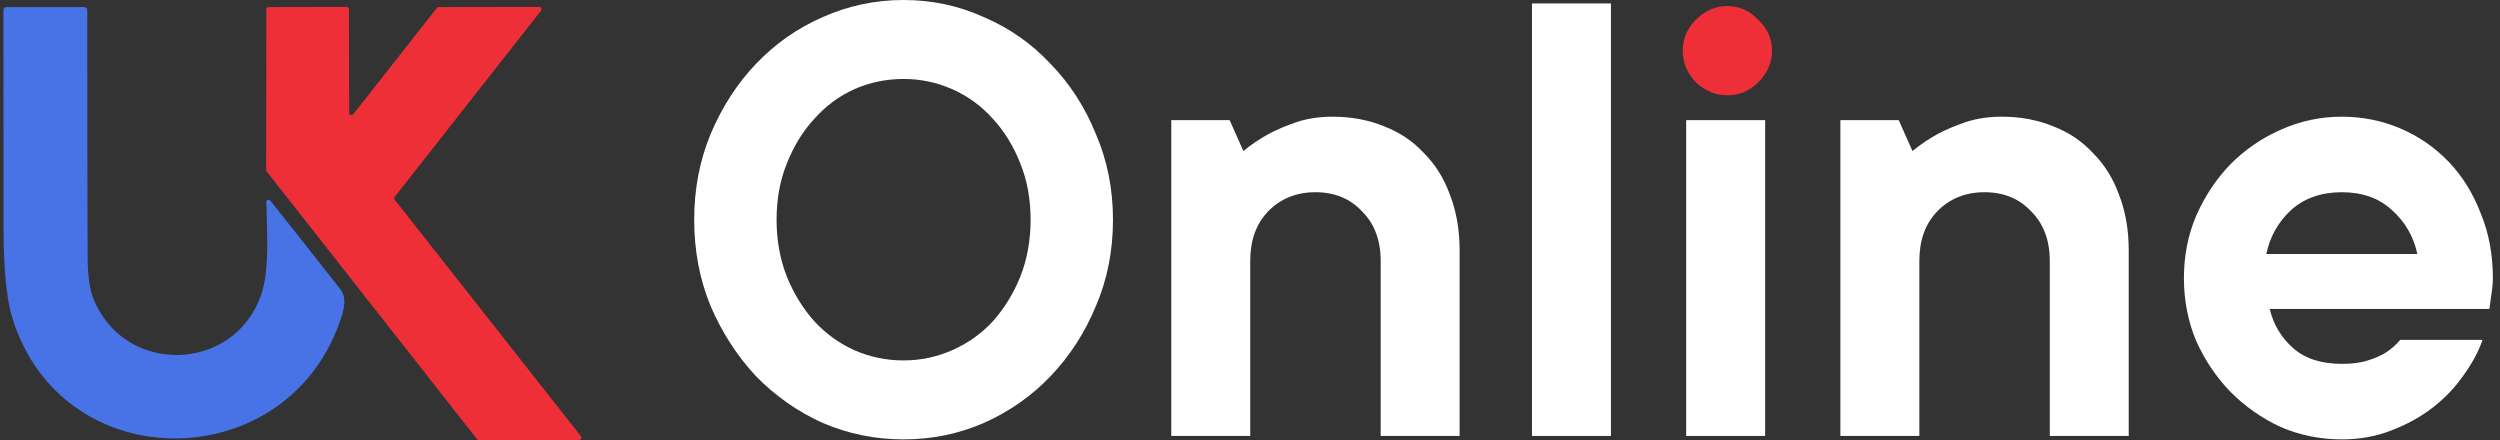
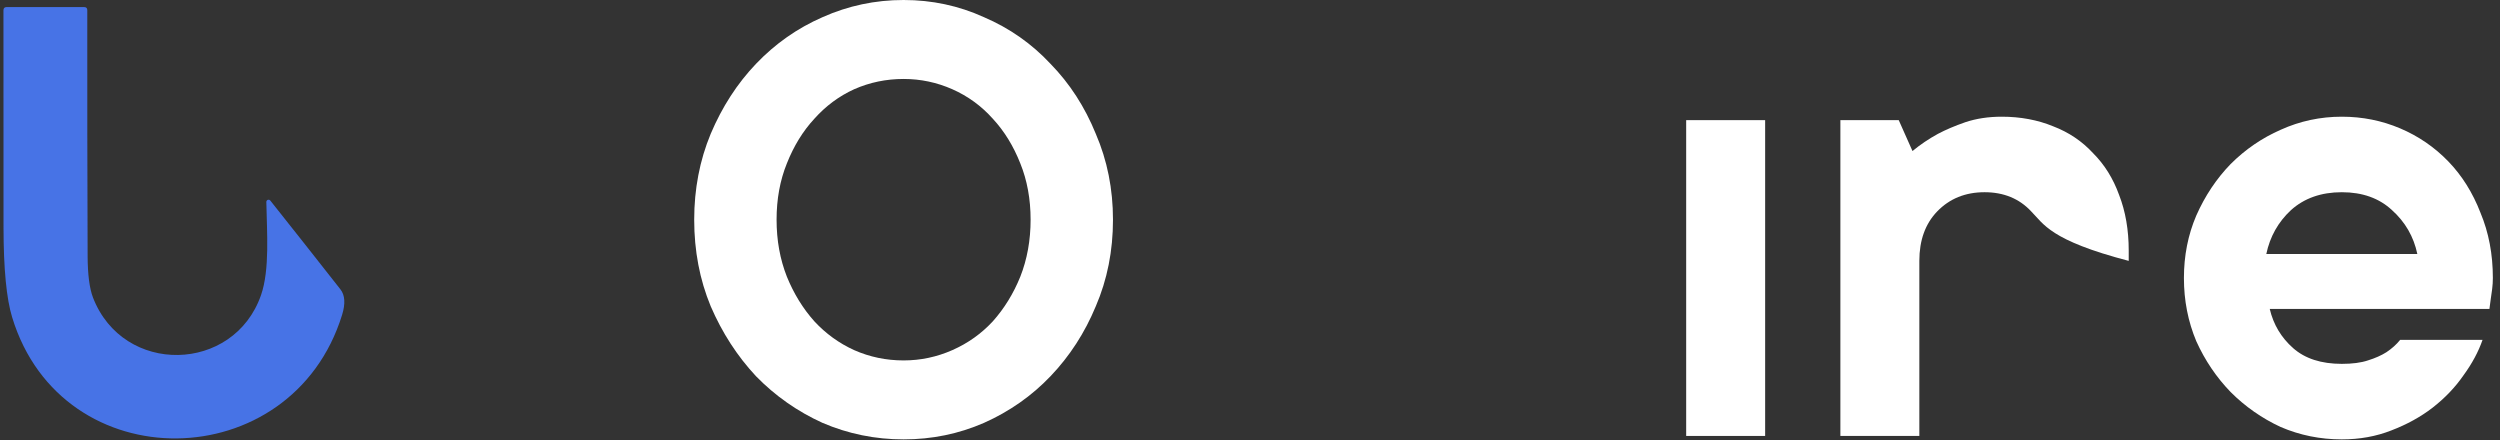
<svg xmlns="http://www.w3.org/2000/svg" width="125" height="22" viewBox="0 0 125 22" fill="none">
  <rect x="0" y="0" width="125" height="22" fill="#333333" stroke="none" />
  <path d="M38.829 10.985C38.829 12.014 39.001 12.964 39.344 13.834C39.688 14.68 40.145 15.424 40.717 16.065C41.289 16.683 41.953 17.163 42.708 17.506C43.486 17.85 44.31 18.021 45.18 18.021C46.026 18.021 46.839 17.85 47.617 17.506C48.395 17.163 49.07 16.683 49.642 16.065C50.214 15.424 50.672 14.68 51.015 13.834C51.358 12.964 51.53 12.014 51.53 10.985C51.53 9.955 51.358 9.016 51.015 8.17C50.672 7.3 50.214 6.556 49.642 5.938C49.07 5.298 48.395 4.806 47.617 4.462C46.839 4.119 46.026 3.948 45.18 3.948C44.31 3.948 43.486 4.119 42.708 4.462C41.953 4.806 41.289 5.298 40.717 5.938C40.145 6.556 39.688 7.3 39.344 8.17C39.001 9.016 38.829 9.955 38.829 10.985ZM55.649 10.985C55.649 12.541 55.363 13.982 54.791 15.31C54.242 16.637 53.487 17.804 52.526 18.811C51.587 19.795 50.477 20.573 49.196 21.145C47.937 21.694 46.599 21.969 45.18 21.969C43.761 21.969 42.411 21.694 41.129 21.145C39.871 20.573 38.761 19.795 37.8 18.811C36.861 17.804 36.106 16.637 35.534 15.31C34.985 13.982 34.71 12.541 34.71 10.985C34.71 9.451 34.985 8.021 35.534 6.694C36.106 5.343 36.861 4.176 37.8 3.192C38.761 2.185 39.871 1.407 41.129 0.858C42.411 0.286 43.761 0 45.18 0C46.599 0 47.937 0.286 49.196 0.858C50.477 1.407 51.587 2.185 52.526 3.192C53.487 4.176 54.242 5.343 54.791 6.694C55.363 8.021 55.649 9.451 55.649 10.985Z" fill="white" />
-   <path d="M66.631 5.835C67.569 5.835 68.427 5.996 69.206 6.316C69.984 6.614 70.647 7.06 71.197 7.655C71.769 8.227 72.203 8.925 72.501 9.749C72.821 10.572 72.981 11.499 72.981 12.529V21.797H69.034V13.044C69.034 12.014 68.725 11.19 68.107 10.572C67.512 9.932 66.734 9.611 65.773 9.611C64.812 9.611 64.022 9.932 63.404 10.572C62.809 11.19 62.512 12.014 62.512 13.044V21.797H58.564V6.007H61.482L62.169 7.552C62.558 7.231 62.981 6.945 63.439 6.694C63.828 6.488 64.285 6.293 64.812 6.11C65.361 5.927 65.968 5.835 66.631 5.835Z" fill="white" />
-   <path d="M80.547 21.797H76.599V0.172H80.547V21.797Z" fill="white" />
  <path d="M88.257 21.797H84.309V6.007H88.257V21.797Z" fill="white" />
-   <path d="M100.086 5.835C101.024 5.835 101.882 5.996 102.66 6.316C103.439 6.614 104.102 7.06 104.651 7.655C105.224 8.227 105.658 8.925 105.956 9.749C106.276 10.572 106.436 11.499 106.436 12.529V21.797H102.489V13.044C102.489 12.014 102.18 11.19 101.562 10.572C100.967 9.932 100.189 9.611 99.228 9.611C98.267 9.611 97.477 9.932 96.859 10.572C96.264 11.19 95.967 12.014 95.967 13.044V21.797H92.019V6.007H94.937L95.624 7.552C96.013 7.231 96.436 6.945 96.894 6.694C97.283 6.488 97.74 6.293 98.267 6.11C98.816 5.927 99.422 5.835 100.086 5.835Z" fill="white" />
+   <path d="M100.086 5.835C101.024 5.835 101.882 5.996 102.66 6.316C103.439 6.614 104.102 7.06 104.651 7.655C105.224 8.227 105.658 8.925 105.956 9.749C106.276 10.572 106.436 11.499 106.436 12.529V21.797V13.044C102.489 12.014 102.18 11.19 101.562 10.572C100.967 9.932 100.189 9.611 99.228 9.611C98.267 9.611 97.477 9.932 96.859 10.572C96.264 11.19 95.967 12.014 95.967 13.044V21.797H92.019V6.007H94.937L95.624 7.552C96.013 7.231 96.436 6.945 96.894 6.694C97.283 6.488 97.74 6.293 98.267 6.11C98.816 5.927 99.422 5.835 100.086 5.835Z" fill="white" />
  <path d="M124.128 16.992C123.922 17.587 123.602 18.182 123.167 18.777C122.755 19.372 122.24 19.909 121.622 20.39C121.027 20.848 120.341 21.225 119.562 21.523C118.807 21.82 117.983 21.969 117.091 21.969C116.015 21.969 114.997 21.763 114.036 21.351C113.098 20.916 112.262 20.333 111.53 19.6C110.821 18.868 110.249 18.021 109.814 17.06C109.402 16.076 109.196 15.024 109.196 13.902C109.196 12.781 109.402 11.74 109.814 10.778C110.249 9.794 110.821 8.936 111.53 8.204C112.262 7.472 113.098 6.9 114.036 6.488C114.997 6.053 116.015 5.835 117.091 5.835C118.121 5.835 119.093 6.03 120.009 6.419C120.924 6.808 121.725 7.357 122.412 8.067C123.098 8.776 123.636 9.634 124.025 10.641C124.437 11.625 124.643 12.712 124.643 13.902C124.643 14.085 124.631 14.268 124.608 14.451C124.586 14.612 124.563 14.772 124.54 14.932C124.517 15.115 124.494 15.287 124.471 15.447H113.487C113.67 16.225 114.059 16.877 114.654 17.404C115.249 17.93 116.061 18.193 117.091 18.193C117.617 18.193 118.052 18.136 118.395 18.021C118.762 17.907 119.07 17.77 119.322 17.61C119.597 17.426 119.826 17.22 120.009 16.992H124.128ZM117.091 9.611C116.061 9.611 115.214 9.909 114.551 10.504C113.91 11.099 113.498 11.831 113.315 12.701H120.867C120.684 11.831 120.26 11.099 119.597 10.504C118.956 9.909 118.121 9.611 117.091 9.611Z" fill="white" />
-   <path d="M84.79 4.113C85.247 4.548 85.774 4.765 86.369 4.765C86.964 4.765 87.479 4.548 87.913 4.113C88.371 3.655 88.6 3.129 88.6 2.534C88.6 1.939 88.371 1.424 87.913 0.989C87.479 0.531 86.964 0.302 86.369 0.302C85.774 0.302 85.247 0.531 84.79 0.989C84.355 1.424 84.138 1.939 84.138 2.534C84.138 3.129 84.355 3.655 84.79 4.113Z" fill="#EF2F38" />
  <path d="M4.648 14.874C6.156 18.789 11.692 18.666 13.052 14.752C13.496 13.472 13.342 11.588 13.317 10.101C13.316 10.077 13.322 10.054 13.336 10.034C13.349 10.015 13.368 10 13.39 9.992C13.412 9.984 13.437 9.984 13.459 9.99C13.482 9.997 13.502 10.011 13.516 10.029C14.686 11.501 15.854 12.98 17.021 14.467C17.25 14.758 17.278 15.184 17.103 15.748C14.594 23.861 3.106 24.055 0.609 15.87C0.324 14.941 0.18 13.449 0.176 11.395C0.171 7.769 0.17 4.141 0.173 0.513C0.173 0.407 0.226 0.354 0.33 0.354H4.207C4.312 0.354 4.364 0.405 4.364 0.508C4.36 4.616 4.366 8.714 4.381 12.803C4.385 13.727 4.474 14.417 4.648 14.874Z" fill="#4773E6" />
-   <path d="M17.666 5.71L21.84 0.399C21.851 0.385 21.864 0.373 21.88 0.366C21.896 0.358 21.913 0.353 21.931 0.353L26.958 0.345C26.98 0.344 27.001 0.35 27.02 0.362C27.039 0.373 27.054 0.39 27.064 0.409C27.073 0.429 27.077 0.451 27.075 0.473C27.073 0.494 27.065 0.515 27.052 0.532L19.735 9.844C19.719 9.864 19.71 9.889 19.71 9.915C19.71 9.941 19.719 9.966 19.735 9.986L29.046 21.812C29.059 21.829 29.067 21.85 29.07 21.871C29.072 21.893 29.068 21.915 29.058 21.934C29.049 21.954 29.034 21.97 29.016 21.982C28.998 21.993 28.977 22 28.955 22H23.939C23.922 22 23.904 21.995 23.889 21.988C23.873 21.98 23.859 21.968 23.848 21.954L13.334 8.572C13.318 8.552 13.309 8.527 13.308 8.501L13.317 0.47C13.317 0.439 13.329 0.409 13.351 0.387C13.373 0.366 13.402 0.353 13.433 0.353L17.328 0.345C17.359 0.345 17.389 0.357 17.41 0.379C17.432 0.401 17.445 0.43 17.445 0.461L17.459 5.639C17.459 5.663 17.467 5.686 17.481 5.706C17.495 5.725 17.515 5.74 17.538 5.748C17.56 5.755 17.585 5.756 17.608 5.749C17.631 5.743 17.651 5.729 17.666 5.71Z" fill="#EF2F38" />
</svg>